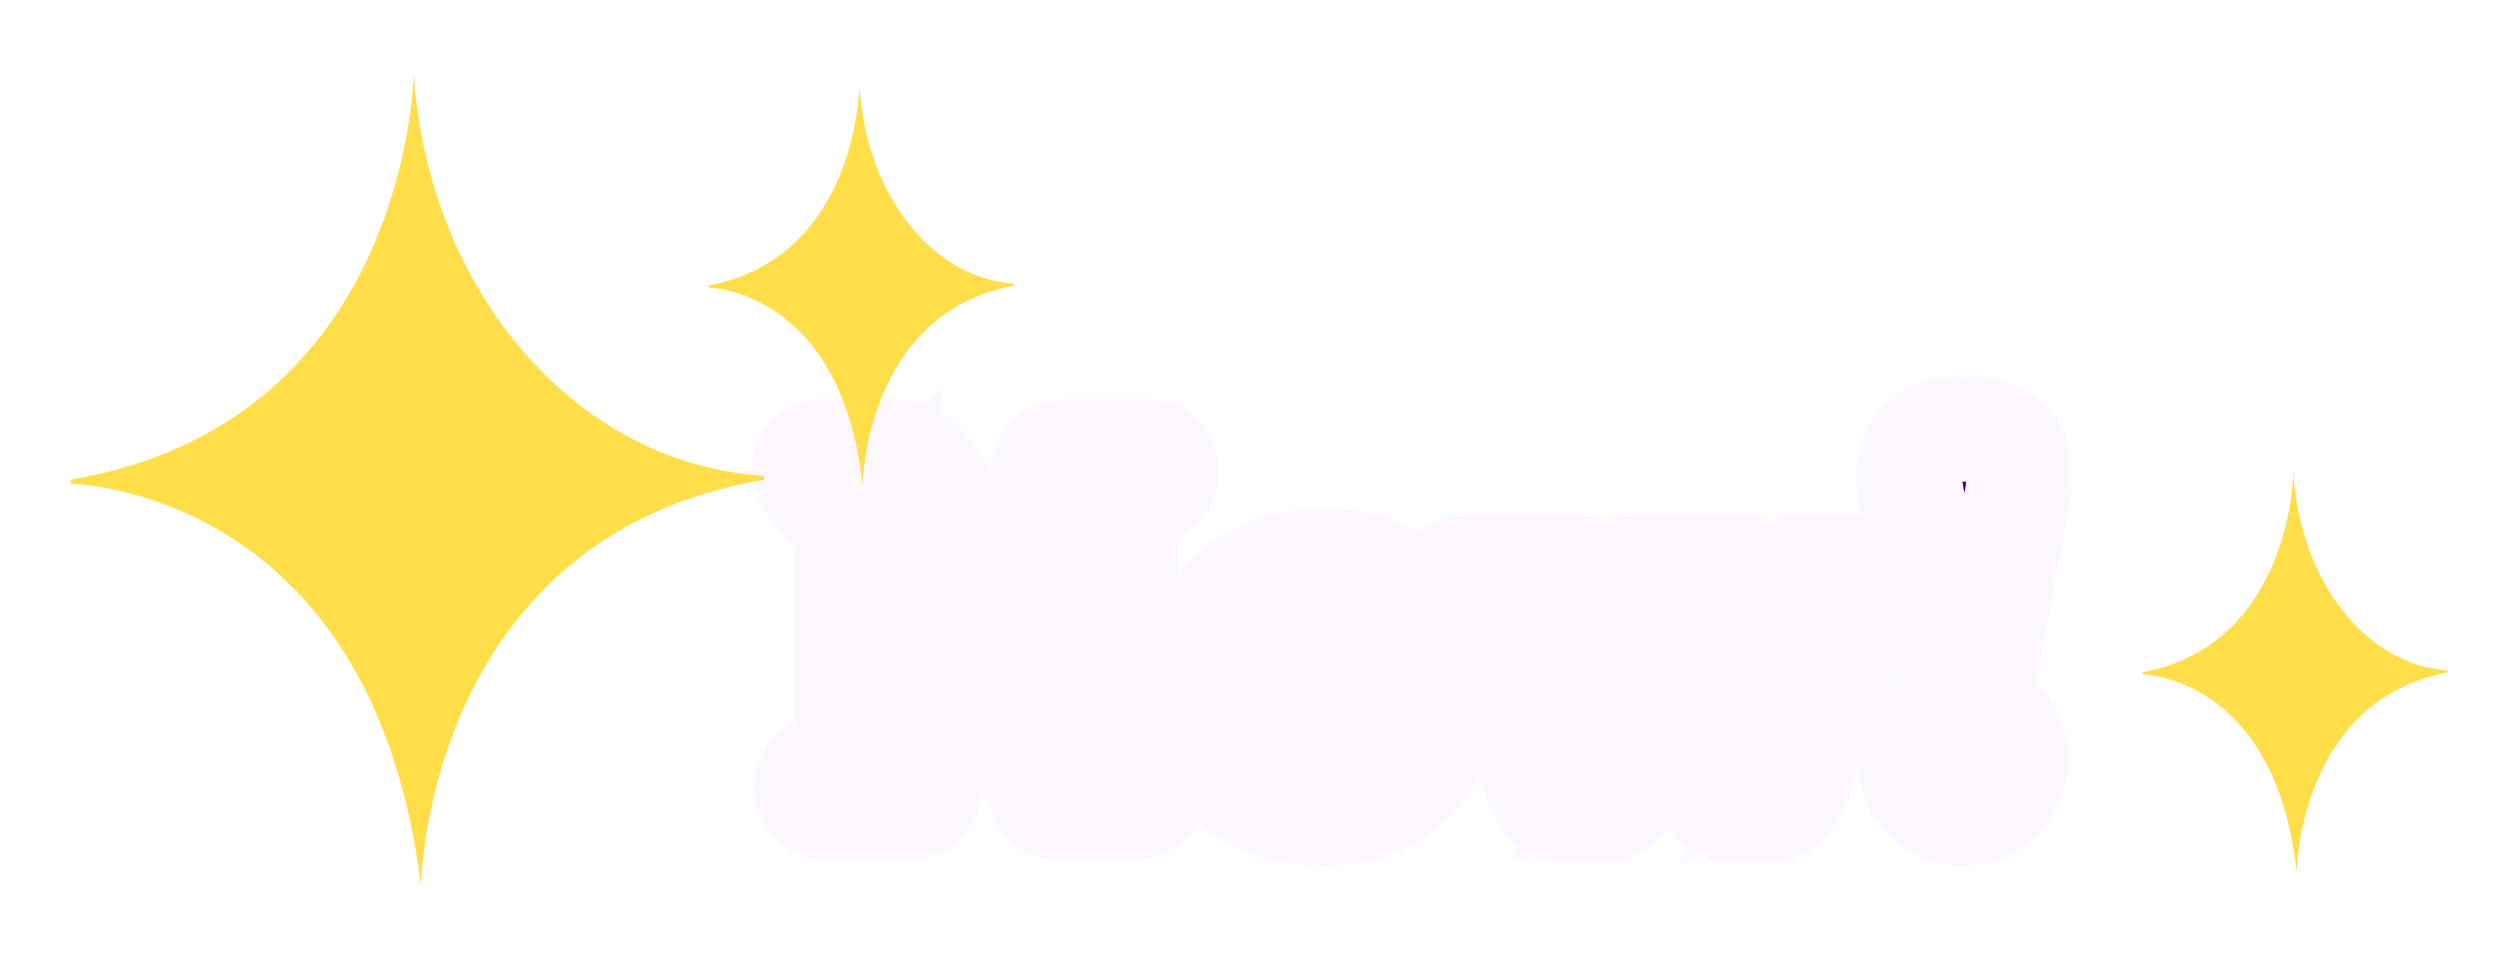
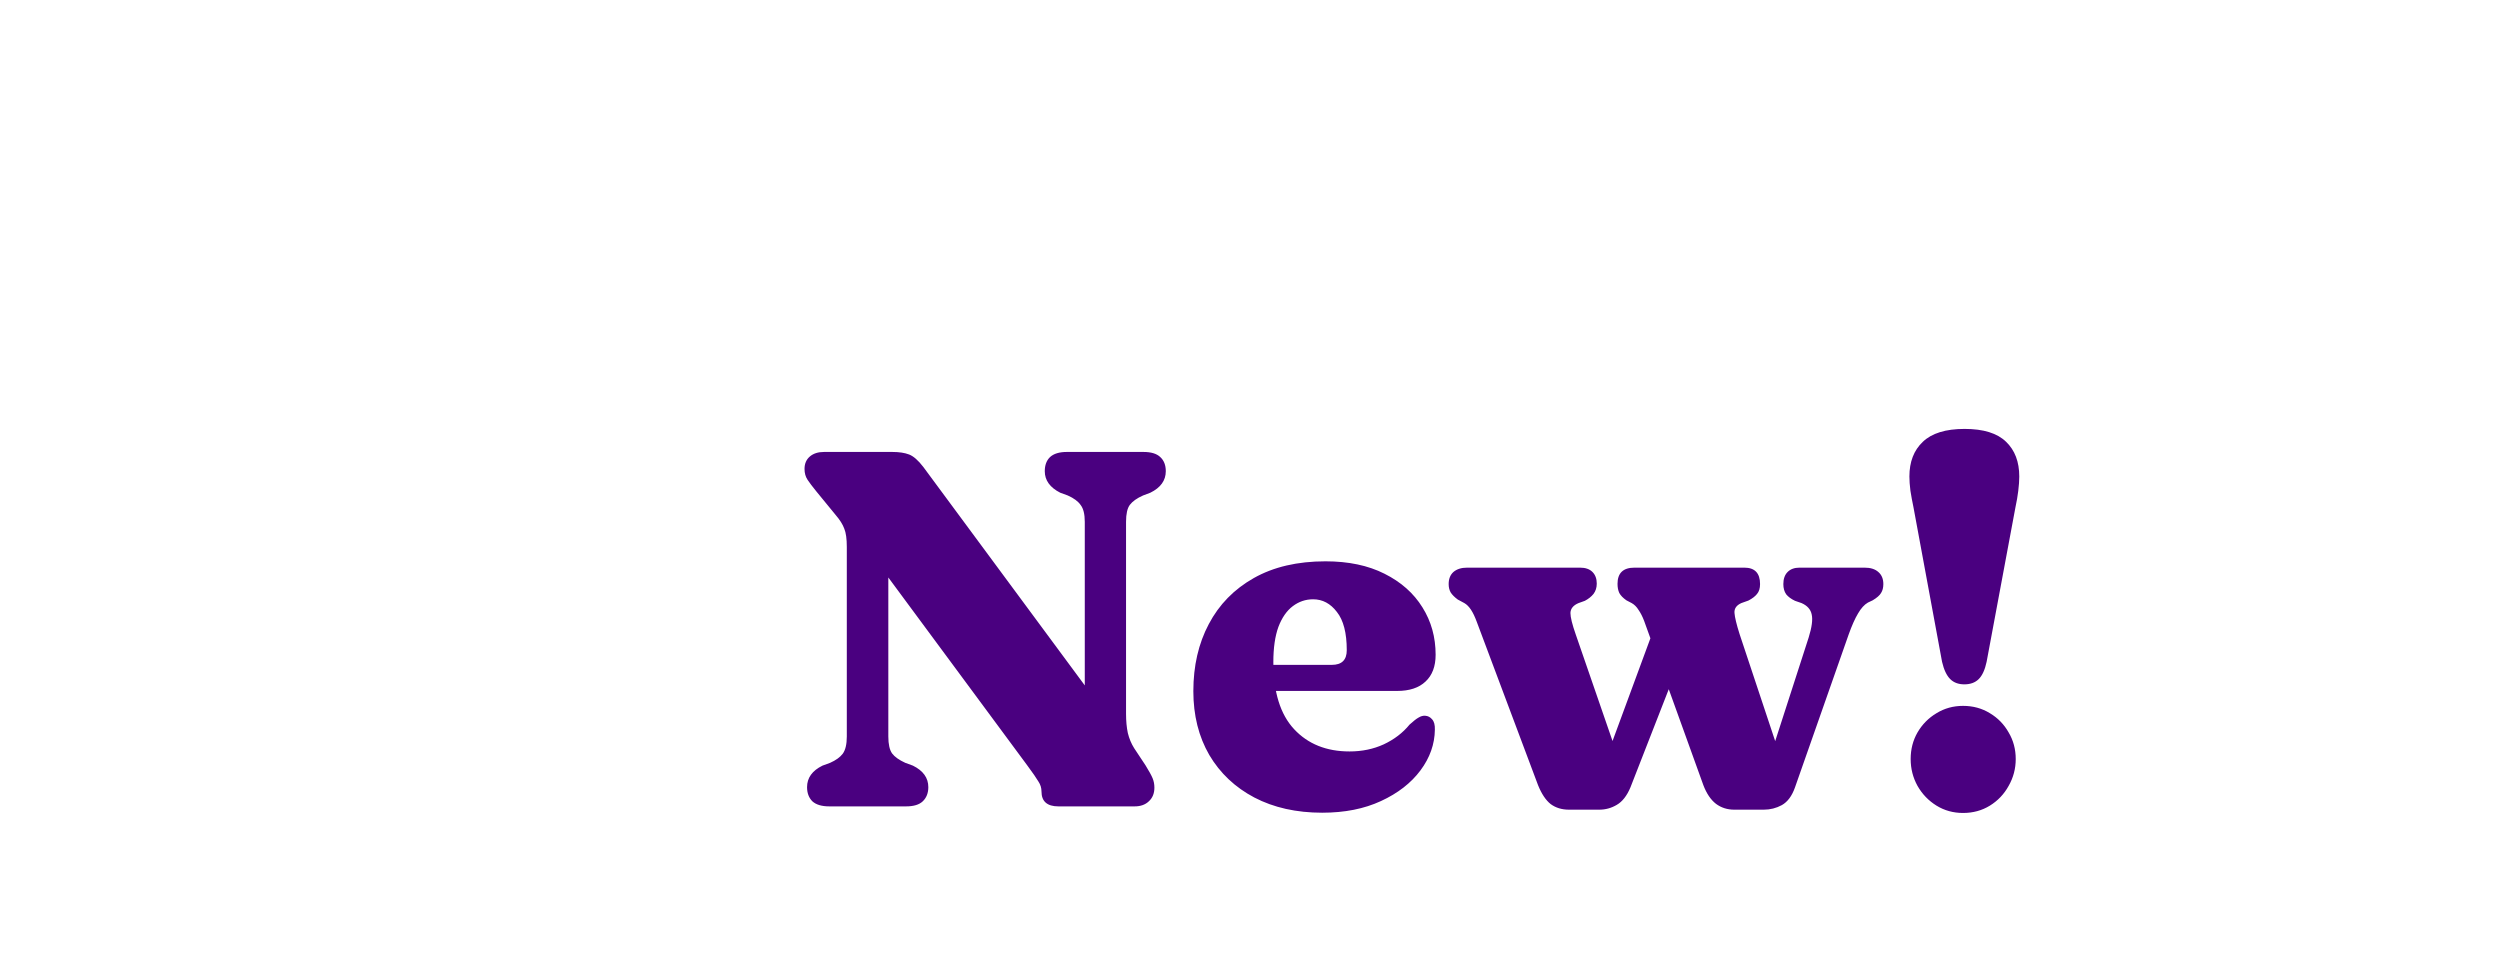
<svg xmlns="http://www.w3.org/2000/svg" width="237" height="91" viewBox="0 0 237 91" fill="none">
  <g filter="url(#filter0_d_9613_51921)">
-     <path fill-rule="evenodd" clip-rule="evenodd" d="M203.113 63.741C217.318 61.052 217.428 44.683 217.428 44.683V44.877C217.721 49.8 219.365 54.413 222.054 57.851C224.743 61.289 228.29 63.317 232.032 63.555V63.745C217.826 66.435 217.717 82.804 217.717 82.804V82.613C215.657 64.076 203.113 63.936 203.113 63.936V63.741Z" fill="#FFDE4A" />
-   </g>
+     </g>
  <g filter="url(#filter1_d_9613_51921)">
    <mask id="path-2-outside-1_9613_51921" maskUnits="userSpaceOnUse" x="70.685" y="37.445" width="126" height="47" fill="black">
-       <rect fill="white" x="70.685" y="37.445" width="126" height="47" />
      <path d="M88.005 76.621C88.005 77.181 87.829 77.629 87.477 77.965C87.141 78.285 86.613 78.445 85.893 78.445H78.621C77.901 78.445 77.365 78.285 77.013 77.965C76.677 77.629 76.509 77.181 76.509 76.621C76.509 75.741 76.997 75.061 77.973 74.581L78.693 74.317C79.237 74.077 79.637 73.789 79.893 73.453C80.149 73.101 80.277 72.557 80.277 71.821V53.845C80.277 53.077 80.197 52.501 80.037 52.117C79.893 51.717 79.621 51.285 79.221 50.821L77.373 48.565C77.021 48.133 76.749 47.773 76.557 47.485C76.365 47.197 76.269 46.853 76.269 46.453C76.269 45.957 76.437 45.565 76.773 45.277C77.109 44.989 77.557 44.845 78.117 44.845H84.597C85.237 44.845 85.765 44.925 86.181 45.085C86.597 45.245 87.045 45.637 87.525 46.261L103.917 68.437L102.837 72.445V51.469C102.837 50.749 102.709 50.221 102.453 49.885C102.213 49.533 101.805 49.229 101.229 48.973L100.509 48.709C99.533 48.213 99.045 47.533 99.045 46.669C99.045 46.093 99.213 45.645 99.549 45.325C99.901 45.005 100.429 44.845 101.133 44.845H108.405C109.125 44.845 109.653 45.005 109.989 45.325C110.341 45.645 110.517 46.093 110.517 46.669C110.517 47.549 110.029 48.229 109.053 48.709L108.357 48.973C107.781 49.229 107.365 49.525 107.109 49.861C106.869 50.181 106.749 50.717 106.749 51.469V69.661C106.749 70.349 106.805 70.957 106.917 71.485C107.045 72.013 107.245 72.493 107.517 72.925L108.597 74.557C108.933 75.101 109.157 75.509 109.269 75.781C109.381 76.053 109.437 76.349 109.437 76.669C109.437 77.213 109.261 77.645 108.909 77.965C108.573 78.285 108.125 78.445 107.565 78.445H100.341C99.269 78.445 98.733 77.973 98.733 77.029C98.733 76.693 98.637 76.381 98.445 76.093C98.269 75.789 97.909 75.269 97.365 74.533L81.909 53.629L84.213 51.229V71.821C84.213 72.557 84.333 73.093 84.573 73.429C84.813 73.749 85.229 74.045 85.821 74.317L86.541 74.581C87.517 75.061 88.005 75.741 88.005 76.621ZM136.097 64.069C136.097 65.173 135.777 66.021 135.137 66.613C134.513 67.205 133.617 67.501 132.449 67.501H118.601V65.029H126.257C127.201 65.029 127.673 64.565 127.673 63.637C127.673 62.005 127.361 60.797 126.737 60.013C126.129 59.213 125.377 58.813 124.481 58.813C123.777 58.813 123.137 59.029 122.561 59.461C121.985 59.893 121.529 60.549 121.193 61.429C120.873 62.309 120.713 63.421 120.713 64.765C120.713 67.597 121.369 69.717 122.681 71.125C123.993 72.533 125.745 73.237 127.937 73.237C129.121 73.237 130.201 73.013 131.177 72.565C132.169 72.101 132.985 71.477 133.625 70.693C133.993 70.357 134.281 70.133 134.489 70.021C134.697 69.893 134.905 69.837 135.113 69.853C135.369 69.869 135.585 69.981 135.761 70.189C135.953 70.397 136.041 70.725 136.025 71.173C136.009 72.549 135.553 73.837 134.657 75.037C133.761 76.237 132.513 77.205 130.913 77.941C129.329 78.677 127.473 79.045 125.345 79.045C122.897 79.045 120.753 78.565 118.913 77.605C117.089 76.645 115.665 75.301 114.641 73.573C113.633 71.829 113.129 69.813 113.129 67.525C113.129 65.125 113.617 63.005 114.593 61.165C115.569 59.309 116.993 57.853 118.865 56.797C120.737 55.741 123.001 55.213 125.657 55.213C127.833 55.213 129.697 55.605 131.249 56.389C132.817 57.173 134.017 58.237 134.849 59.581C135.681 60.909 136.097 62.405 136.097 64.069ZM151.613 78.757H148.733C148.061 78.757 147.485 78.581 147.005 78.229C146.541 77.861 146.141 77.261 145.805 76.429L139.997 60.949C139.821 60.469 139.637 60.085 139.445 59.797C139.253 59.509 139.045 59.301 138.821 59.173L138.197 58.837C137.893 58.613 137.669 58.389 137.525 58.165C137.397 57.941 137.333 57.677 137.333 57.373C137.333 56.877 137.485 56.493 137.789 56.221C138.109 55.949 138.541 55.813 139.085 55.813H149.789C150.301 55.813 150.693 55.949 150.965 56.221C151.237 56.493 151.373 56.861 151.373 57.325C151.373 57.709 151.269 58.037 151.061 58.309C150.853 58.565 150.581 58.781 150.245 58.957L149.645 59.173C149.149 59.381 148.893 59.693 148.877 60.109C148.877 60.509 149.045 61.189 149.381 62.149L153.773 74.869L151.637 75.589L157.157 60.613L160.037 62.629L154.565 76.645C154.229 77.445 153.797 77.997 153.269 78.301C152.757 78.605 152.205 78.757 151.613 78.757ZM167.213 78.757H164.405C163.749 78.757 163.173 78.573 162.677 78.205C162.181 77.821 161.781 77.229 161.477 76.429L155.861 60.853C155.701 60.437 155.525 60.093 155.333 59.821C155.157 59.533 154.941 59.317 154.685 59.173L154.181 58.909C153.861 58.685 153.637 58.453 153.509 58.213C153.397 57.973 153.341 57.685 153.341 57.349C153.341 56.325 153.877 55.813 154.949 55.813H165.365C166.357 55.813 166.853 56.333 166.853 57.373C166.853 57.773 166.757 58.085 166.565 58.309C166.389 58.533 166.117 58.741 165.749 58.933L165.077 59.173C164.613 59.381 164.397 59.693 164.429 60.109C164.461 60.525 164.621 61.189 164.909 62.101L169.157 74.869L167.213 75.589L171.461 62.437C171.765 61.461 171.861 60.733 171.749 60.253C171.653 59.773 171.333 59.413 170.789 59.173L170.165 58.957C169.797 58.781 169.517 58.573 169.325 58.333C169.149 58.077 169.061 57.757 169.061 57.373C169.061 56.877 169.197 56.493 169.469 56.221C169.741 55.949 170.117 55.813 170.597 55.813H176.765C177.325 55.813 177.757 55.949 178.061 56.221C178.381 56.493 178.541 56.877 178.541 57.373C178.541 57.709 178.469 57.989 178.325 58.213C178.197 58.437 177.933 58.669 177.533 58.909L177.077 59.125C176.741 59.317 176.429 59.661 176.141 60.157C175.853 60.637 175.557 61.301 175.253 62.149L170.165 76.645C169.877 77.461 169.461 78.021 168.917 78.325C168.389 78.613 167.821 78.757 167.213 78.757ZM186.243 42.661C188.035 42.661 189.347 43.069 190.179 43.885C191.011 44.685 191.427 45.781 191.427 47.173C191.427 47.557 191.395 48.013 191.331 48.541C191.267 49.053 191.179 49.565 191.067 50.077L188.331 64.741C188.171 65.493 187.923 66.037 187.587 66.373C187.251 66.709 186.795 66.877 186.219 66.877C185.659 66.877 185.211 66.709 184.875 66.373C184.539 66.037 184.283 65.493 184.107 64.741L181.395 50.077C181.283 49.549 181.187 49.029 181.107 48.517C181.043 48.005 181.011 47.557 181.011 47.173C181.011 45.781 181.435 44.685 182.283 43.885C183.131 43.069 184.451 42.661 186.243 42.661ZM186.099 79.069C185.171 79.069 184.331 78.837 183.579 78.373C182.827 77.909 182.227 77.285 181.779 76.501C181.347 75.717 181.131 74.869 181.131 73.957C181.131 73.029 181.347 72.189 181.779 71.437C182.227 70.669 182.827 70.061 183.579 69.613C184.331 69.149 185.171 68.917 186.099 68.917C187.043 68.917 187.891 69.149 188.643 69.613C189.395 70.061 189.987 70.669 190.419 71.437C190.867 72.189 191.091 73.029 191.091 73.957C191.091 74.869 190.867 75.717 190.419 76.501C189.987 77.285 189.395 77.909 188.643 78.373C187.891 78.837 187.043 79.069 186.099 79.069Z" />
    </mask>
    <path d="M88.005 76.621C88.005 77.181 87.829 77.629 87.477 77.965C87.141 78.285 86.613 78.445 85.893 78.445H78.621C77.901 78.445 77.365 78.285 77.013 77.965C76.677 77.629 76.509 77.181 76.509 76.621C76.509 75.741 76.997 75.061 77.973 74.581L78.693 74.317C79.237 74.077 79.637 73.789 79.893 73.453C80.149 73.101 80.277 72.557 80.277 71.821V53.845C80.277 53.077 80.197 52.501 80.037 52.117C79.893 51.717 79.621 51.285 79.221 50.821L77.373 48.565C77.021 48.133 76.749 47.773 76.557 47.485C76.365 47.197 76.269 46.853 76.269 46.453C76.269 45.957 76.437 45.565 76.773 45.277C77.109 44.989 77.557 44.845 78.117 44.845H84.597C85.237 44.845 85.765 44.925 86.181 45.085C86.597 45.245 87.045 45.637 87.525 46.261L103.917 68.437L102.837 72.445V51.469C102.837 50.749 102.709 50.221 102.453 49.885C102.213 49.533 101.805 49.229 101.229 48.973L100.509 48.709C99.533 48.213 99.045 47.533 99.045 46.669C99.045 46.093 99.213 45.645 99.549 45.325C99.901 45.005 100.429 44.845 101.133 44.845H108.405C109.125 44.845 109.653 45.005 109.989 45.325C110.341 45.645 110.517 46.093 110.517 46.669C110.517 47.549 110.029 48.229 109.053 48.709L108.357 48.973C107.781 49.229 107.365 49.525 107.109 49.861C106.869 50.181 106.749 50.717 106.749 51.469V69.661C106.749 70.349 106.805 70.957 106.917 71.485C107.045 72.013 107.245 72.493 107.517 72.925L108.597 74.557C108.933 75.101 109.157 75.509 109.269 75.781C109.381 76.053 109.437 76.349 109.437 76.669C109.437 77.213 109.261 77.645 108.909 77.965C108.573 78.285 108.125 78.445 107.565 78.445H100.341C99.269 78.445 98.733 77.973 98.733 77.029C98.733 76.693 98.637 76.381 98.445 76.093C98.269 75.789 97.909 75.269 97.365 74.533L81.909 53.629L84.213 51.229V71.821C84.213 72.557 84.333 73.093 84.573 73.429C84.813 73.749 85.229 74.045 85.821 74.317L86.541 74.581C87.517 75.061 88.005 75.741 88.005 76.621ZM136.097 64.069C136.097 65.173 135.777 66.021 135.137 66.613C134.513 67.205 133.617 67.501 132.449 67.501H118.601V65.029H126.257C127.201 65.029 127.673 64.565 127.673 63.637C127.673 62.005 127.361 60.797 126.737 60.013C126.129 59.213 125.377 58.813 124.481 58.813C123.777 58.813 123.137 59.029 122.561 59.461C121.985 59.893 121.529 60.549 121.193 61.429C120.873 62.309 120.713 63.421 120.713 64.765C120.713 67.597 121.369 69.717 122.681 71.125C123.993 72.533 125.745 73.237 127.937 73.237C129.121 73.237 130.201 73.013 131.177 72.565C132.169 72.101 132.985 71.477 133.625 70.693C133.993 70.357 134.281 70.133 134.489 70.021C134.697 69.893 134.905 69.837 135.113 69.853C135.369 69.869 135.585 69.981 135.761 70.189C135.953 70.397 136.041 70.725 136.025 71.173C136.009 72.549 135.553 73.837 134.657 75.037C133.761 76.237 132.513 77.205 130.913 77.941C129.329 78.677 127.473 79.045 125.345 79.045C122.897 79.045 120.753 78.565 118.913 77.605C117.089 76.645 115.665 75.301 114.641 73.573C113.633 71.829 113.129 69.813 113.129 67.525C113.129 65.125 113.617 63.005 114.593 61.165C115.569 59.309 116.993 57.853 118.865 56.797C120.737 55.741 123.001 55.213 125.657 55.213C127.833 55.213 129.697 55.605 131.249 56.389C132.817 57.173 134.017 58.237 134.849 59.581C135.681 60.909 136.097 62.405 136.097 64.069ZM151.613 78.757H148.733C148.061 78.757 147.485 78.581 147.005 78.229C146.541 77.861 146.141 77.261 145.805 76.429L139.997 60.949C139.821 60.469 139.637 60.085 139.445 59.797C139.253 59.509 139.045 59.301 138.821 59.173L138.197 58.837C137.893 58.613 137.669 58.389 137.525 58.165C137.397 57.941 137.333 57.677 137.333 57.373C137.333 56.877 137.485 56.493 137.789 56.221C138.109 55.949 138.541 55.813 139.085 55.813H149.789C150.301 55.813 150.693 55.949 150.965 56.221C151.237 56.493 151.373 56.861 151.373 57.325C151.373 57.709 151.269 58.037 151.061 58.309C150.853 58.565 150.581 58.781 150.245 58.957L149.645 59.173C149.149 59.381 148.893 59.693 148.877 60.109C148.877 60.509 149.045 61.189 149.381 62.149L153.773 74.869L151.637 75.589L157.157 60.613L160.037 62.629L154.565 76.645C154.229 77.445 153.797 77.997 153.269 78.301C152.757 78.605 152.205 78.757 151.613 78.757ZM167.213 78.757H164.405C163.749 78.757 163.173 78.573 162.677 78.205C162.181 77.821 161.781 77.229 161.477 76.429L155.861 60.853C155.701 60.437 155.525 60.093 155.333 59.821C155.157 59.533 154.941 59.317 154.685 59.173L154.181 58.909C153.861 58.685 153.637 58.453 153.509 58.213C153.397 57.973 153.341 57.685 153.341 57.349C153.341 56.325 153.877 55.813 154.949 55.813H165.365C166.357 55.813 166.853 56.333 166.853 57.373C166.853 57.773 166.757 58.085 166.565 58.309C166.389 58.533 166.117 58.741 165.749 58.933L165.077 59.173C164.613 59.381 164.397 59.693 164.429 60.109C164.461 60.525 164.621 61.189 164.909 62.101L169.157 74.869L167.213 75.589L171.461 62.437C171.765 61.461 171.861 60.733 171.749 60.253C171.653 59.773 171.333 59.413 170.789 59.173L170.165 58.957C169.797 58.781 169.517 58.573 169.325 58.333C169.149 58.077 169.061 57.757 169.061 57.373C169.061 56.877 169.197 56.493 169.469 56.221C169.741 55.949 170.117 55.813 170.597 55.813H176.765C177.325 55.813 177.757 55.949 178.061 56.221C178.381 56.493 178.541 56.877 178.541 57.373C178.541 57.709 178.469 57.989 178.325 58.213C178.197 58.437 177.933 58.669 177.533 58.909L177.077 59.125C176.741 59.317 176.429 59.661 176.141 60.157C175.853 60.637 175.557 61.301 175.253 62.149L170.165 76.645C169.877 77.461 169.461 78.021 168.917 78.325C168.389 78.613 167.821 78.757 167.213 78.757ZM186.243 42.661C188.035 42.661 189.347 43.069 190.179 43.885C191.011 44.685 191.427 45.781 191.427 47.173C191.427 47.557 191.395 48.013 191.331 48.541C191.267 49.053 191.179 49.565 191.067 50.077L188.331 64.741C188.171 65.493 187.923 66.037 187.587 66.373C187.251 66.709 186.795 66.877 186.219 66.877C185.659 66.877 185.211 66.709 184.875 66.373C184.539 66.037 184.283 65.493 184.107 64.741L181.395 50.077C181.283 49.549 181.187 49.029 181.107 48.517C181.043 48.005 181.011 47.557 181.011 47.173C181.011 45.781 181.435 44.685 182.283 43.885C183.131 43.069 184.451 42.661 186.243 42.661ZM186.099 79.069C185.171 79.069 184.331 78.837 183.579 78.373C182.827 77.909 182.227 77.285 181.779 76.501C181.347 75.717 181.131 74.869 181.131 73.957C181.131 73.029 181.347 72.189 181.779 71.437C182.227 70.669 182.827 70.061 183.579 69.613C184.331 69.149 185.171 68.917 186.099 68.917C187.043 68.917 187.891 69.149 188.643 69.613C189.395 70.061 189.987 70.669 190.419 71.437C190.867 72.189 191.091 73.029 191.091 73.957C191.091 74.869 190.867 75.717 190.419 76.501C189.987 77.285 189.395 77.909 188.643 78.373C187.891 78.837 187.043 79.069 186.099 79.069Z" fill="#4A0080" />
-     <path d="M87.477 77.965L90.925 81.586L90.929 81.582L87.477 77.965ZM77.013 77.965L73.477 81.501L73.561 81.585L73.65 81.665L77.013 77.965ZM77.973 74.581L76.251 69.887L76.003 69.978L75.766 70.095L77.973 74.581ZM78.693 74.317L80.414 79.012L80.564 78.957L80.711 78.892L78.693 74.317ZM79.893 73.453L83.87 76.484L83.904 76.439L83.936 76.394L79.893 73.453ZM80.037 52.117L75.332 53.811L75.374 53.927L75.421 54.04L80.037 52.117ZM79.221 50.821L75.353 53.99L75.393 54.038L75.434 54.086L79.221 50.821ZM77.373 48.565L73.497 51.724L73.505 51.734L77.373 48.565ZM76.773 45.277L80.027 49.074H80.027L76.773 45.277ZM86.181 45.085L87.976 40.419L87.976 40.419L86.181 45.085ZM87.525 46.261L91.546 43.289L91.517 43.251L91.488 43.213L87.525 46.261ZM103.917 68.437L108.745 69.738L109.373 67.407L107.938 65.465L103.917 68.437ZM102.837 72.445H97.837L107.665 73.746L102.837 72.445ZM102.453 49.885L98.322 52.702L98.396 52.811L98.476 52.916L102.453 49.885ZM101.229 48.973L103.26 44.404L103.107 44.336L102.95 44.279L101.229 48.973ZM100.509 48.709L98.244 53.167L98.508 53.301L98.787 53.404L100.509 48.709ZM99.549 45.325L96.186 41.626L96.142 41.665L96.1 41.705L99.549 45.325ZM109.989 45.325L106.541 48.946L106.583 48.986L106.625 49.025L109.989 45.325ZM109.053 48.709L110.826 53.384L111.047 53.3L111.259 53.196L109.053 48.709ZM108.357 48.973L106.584 44.298L106.453 44.348L106.326 44.404L108.357 48.973ZM107.109 49.861L103.132 46.831L103.12 46.846L103.109 46.861L107.109 49.861ZM106.917 71.485L102.026 72.523L102.041 72.593L102.058 72.663L106.917 71.485ZM107.517 72.925L103.286 75.589L103.316 75.637L103.347 75.685L107.517 72.925ZM108.597 74.557L112.851 71.93L112.81 71.863L112.766 71.798L108.597 74.557ZM109.269 75.781L113.892 73.878L113.892 73.877L109.269 75.781ZM108.909 77.965L105.545 74.266L105.503 74.305L105.461 74.345L108.909 77.965ZM98.445 76.093L94.118 78.599L94.197 78.735L94.285 78.867L98.445 76.093ZM97.365 74.533L101.386 71.561L101.385 71.561L97.365 74.533ZM81.909 53.629L78.302 50.167L75.38 53.21L77.888 56.602L81.909 53.629ZM84.213 51.229H89.213V38.801L80.606 47.767L84.213 51.229ZM84.573 73.429L80.504 76.335L80.538 76.383L80.573 76.429L84.573 73.429ZM85.821 74.317L83.733 78.861L83.913 78.944L84.1 79.012L85.821 74.317ZM86.541 74.581L88.747 70.095L88.51 69.978L88.262 69.887L86.541 74.581ZM88.005 76.621H83.005C83.005 76.376 83.044 75.994 83.219 75.549C83.4 75.089 83.681 74.677 84.024 74.349L87.477 77.965L90.929 81.582C92.421 80.158 93.005 78.323 93.005 76.621H88.005ZM87.477 77.965L84.028 74.345C84.524 73.873 85.035 73.644 85.379 73.54C85.547 73.489 85.679 73.466 85.761 73.456C85.843 73.445 85.89 73.445 85.893 73.445V78.445V83.445C87.211 83.445 89.26 83.172 90.925 81.586L87.477 77.965ZM85.893 78.445V73.445H78.621V78.445V83.445H85.893V78.445ZM78.621 78.445V73.445C78.624 73.445 78.668 73.445 78.747 73.455C78.826 73.465 78.951 73.487 79.109 73.534C79.434 73.631 79.908 73.84 80.376 74.266L77.013 77.965L73.65 81.665C75.296 83.162 77.277 83.445 78.621 83.445V78.445ZM77.013 77.965L80.548 74.43C80.889 74.77 81.152 75.182 81.317 75.622C81.475 76.046 81.509 76.402 81.509 76.621H76.509H71.509C71.509 78.253 72.038 80.061 73.477 81.501L77.013 77.965ZM76.509 76.621H81.509C81.509 77.17 81.335 77.811 80.937 78.367C80.579 78.865 80.216 79.05 80.179 79.068L77.973 74.581L75.766 70.095C74.754 70.592 73.659 71.357 72.813 72.536C71.926 73.771 71.509 75.192 71.509 76.621H76.509ZM77.973 74.581L79.694 79.276L80.414 79.012L78.693 74.317L76.972 69.623L76.251 69.887L77.973 74.581ZM78.693 74.317L80.711 78.892C81.73 78.442 82.936 77.71 83.87 76.484L79.893 73.453L75.916 70.423C76.338 69.869 76.743 69.712 76.675 69.743L78.693 74.317ZM79.893 73.453L83.936 76.394C85.113 74.776 85.277 72.956 85.277 71.821H80.277H75.277C75.277 71.918 75.267 71.836 75.314 71.636C75.361 71.437 75.492 71.004 75.849 70.513L79.893 73.453ZM80.277 71.821H85.277V53.845H80.277H75.277V71.821H80.277ZM80.277 53.845H85.277C85.277 52.881 85.198 51.505 84.652 50.194L80.037 52.117L75.421 54.04C75.349 53.867 75.311 53.732 75.291 53.654C75.271 53.574 75.265 53.528 75.264 53.525C75.264 53.521 75.267 53.545 75.271 53.602C75.274 53.659 75.277 53.739 75.277 53.845H80.277ZM80.037 52.117L84.741 50.424C84.32 49.255 83.646 48.297 83.008 47.557L79.221 50.821L75.434 54.086C75.502 54.165 75.514 54.189 75.494 54.157C75.474 54.127 75.404 54.01 75.332 53.811L80.037 52.117ZM79.221 50.821L83.089 47.653L81.241 45.397L77.373 48.565L73.505 51.734L75.353 53.99L79.221 50.821ZM77.373 48.565L81.249 45.407C80.945 45.034 80.784 44.812 80.717 44.712L76.557 47.485L72.397 50.259C72.714 50.734 73.097 51.233 73.497 51.724L77.373 48.565ZM76.557 47.485L80.717 44.712C81.154 45.367 81.269 46.024 81.269 46.453H76.269H71.269C71.269 47.683 71.576 49.027 72.397 50.259L76.557 47.485ZM76.269 46.453H81.269C81.269 46.773 81.213 47.237 80.99 47.757C80.761 48.291 80.417 48.739 80.027 49.074L76.773 45.277L73.519 41.481C71.933 42.84 71.269 44.695 71.269 46.453H76.269ZM76.773 45.277L80.027 49.074C79.237 49.751 78.425 49.845 78.117 49.845V44.845V39.845C76.689 39.845 74.981 40.228 73.519 41.481L76.773 45.277ZM78.117 44.845V49.845H84.597V44.845V39.845H78.117V44.845ZM84.597 44.845V49.845C84.714 49.845 84.751 49.853 84.724 49.849C84.698 49.845 84.574 49.824 84.386 49.752L86.181 45.085L87.976 40.419C86.796 39.965 85.605 39.845 84.597 39.845V44.845ZM86.181 45.085L84.386 49.752C83.896 49.563 83.615 49.331 83.536 49.262C83.45 49.187 83.462 49.18 83.562 49.31L87.525 46.261L91.488 43.213C90.821 42.345 89.682 41.075 87.976 40.419L86.181 45.085ZM87.525 46.261L83.504 49.233L99.896 71.409L103.917 68.437L107.938 65.465L91.546 43.289L87.525 46.261ZM103.917 68.437L99.089 67.136L98.009 71.144L102.837 72.445L107.665 73.746L108.745 69.738L103.917 68.437ZM102.837 72.445H107.837V51.469H102.837H97.837V72.445H102.837ZM102.837 51.469H107.837C107.837 50.351 107.674 48.488 106.43 46.855L102.453 49.885L98.476 52.916C98.083 52.401 97.936 51.935 97.882 51.711C97.828 51.488 97.837 51.386 97.837 51.469H102.837ZM102.453 49.885L106.584 47.069C105.627 45.664 104.304 44.868 103.26 44.404L101.229 48.973L99.198 53.542C99.224 53.554 99.133 53.517 98.979 53.403C98.823 53.286 98.568 53.063 98.322 52.702L102.453 49.885ZM101.229 48.973L102.95 44.279L102.23 44.015L100.509 48.709L98.787 53.404L99.507 53.668L101.229 48.973ZM100.509 48.709L102.774 44.252C102.788 44.259 103.129 44.432 103.473 44.912C103.86 45.451 104.045 46.092 104.045 46.669H99.045H94.045C94.045 49.946 96.122 52.089 98.244 53.167L100.509 48.709ZM99.045 46.669H104.045C104.045 46.862 104.017 47.218 103.852 47.657C103.68 48.117 103.393 48.569 102.997 48.946L99.549 45.325L96.1 41.705C94.544 43.187 94.045 45.077 94.045 46.669H99.045ZM99.549 45.325L102.912 49.025C102.458 49.438 101.992 49.649 101.659 49.75C101.344 49.846 101.144 49.845 101.133 49.845V44.845V39.845C99.77 39.845 97.814 40.145 96.186 41.626L99.549 45.325ZM101.133 44.845V49.845H108.405V44.845V39.845H101.133V44.845ZM108.405 44.845V49.845C108.402 49.845 108.355 49.845 108.273 49.835C108.191 49.824 108.059 49.801 107.891 49.75C107.547 49.646 107.036 49.418 106.541 48.946L109.989 45.325L113.437 41.705C111.772 40.118 109.723 39.845 108.405 39.845V44.845ZM109.989 45.325L106.625 49.025C106.226 48.662 105.92 48.211 105.731 47.73C105.55 47.269 105.517 46.887 105.517 46.669H110.517H115.517C115.517 45.007 114.963 43.09 113.352 41.626L109.989 45.325ZM110.517 46.669H105.517C105.517 46.12 105.69 45.479 106.089 44.924C106.447 44.425 106.81 44.24 106.846 44.223L109.053 48.709L111.259 53.196C112.271 52.698 113.367 51.933 114.213 50.755C115.099 49.52 115.517 48.098 115.517 46.669H110.517ZM109.053 48.709L107.28 44.034L106.584 44.298L108.357 48.973L110.13 53.648L110.826 53.384L109.053 48.709ZM108.357 48.973L106.326 44.404C105.331 44.846 104.087 45.578 103.132 46.831L107.109 49.861L111.086 52.892C110.853 53.197 110.631 53.376 110.512 53.461C110.393 53.546 110.337 53.565 110.388 53.542L108.357 48.973ZM107.109 49.861L103.109 46.861C101.858 48.53 101.749 50.456 101.749 51.469H106.749H111.749C111.749 51.336 111.762 51.401 111.718 51.596C111.678 51.776 111.541 52.285 111.109 52.861L107.109 49.861ZM106.749 51.469H101.749V69.661H106.749H111.749V51.469H106.749ZM106.749 69.661H101.749C101.749 70.608 101.825 71.576 102.026 72.523L106.917 71.485L111.808 70.448C111.785 70.339 111.749 70.091 111.749 69.661H106.749ZM106.917 71.485L102.058 72.663C102.305 73.683 102.707 74.671 103.286 75.589L107.517 72.925L111.748 70.261C111.763 70.285 111.773 70.306 111.778 70.318C111.783 70.33 111.781 70.328 111.776 70.307L106.917 71.485ZM107.517 72.925L103.347 75.685L104.427 77.317L108.597 74.557L112.766 71.798L111.686 70.166L107.517 72.925ZM108.597 74.557L104.343 77.185C104.481 77.409 104.575 77.57 104.634 77.678C104.663 77.73 104.677 77.759 104.681 77.767C104.686 77.777 104.671 77.747 104.645 77.685L109.269 75.781L113.892 73.877C113.614 73.203 113.204 72.501 112.851 71.93L108.597 74.557ZM109.269 75.781L104.645 77.685C104.488 77.302 104.437 76.945 104.437 76.669H109.437H114.437C114.437 75.754 114.274 74.805 113.892 73.878L109.269 75.781ZM109.437 76.669H104.437C104.437 76.4 104.481 75.989 104.674 75.515C104.874 75.025 105.18 74.598 105.545 74.266L108.909 77.965L112.272 81.665C113.821 80.257 114.437 78.399 114.437 76.669H109.437ZM108.909 77.965L105.461 74.345C105.812 74.01 106.222 73.766 106.639 73.617C107.041 73.473 107.371 73.445 107.565 73.445V78.445V83.445C109.127 83.445 110.906 82.968 112.357 81.586L108.909 77.965ZM107.565 78.445V73.445H100.341V78.445V83.445H107.565V78.445ZM100.341 78.445V73.445C100.43 73.445 101.431 73.451 102.439 74.339C103.569 75.333 103.733 76.554 103.733 77.029H98.733H93.733C93.733 78.449 94.165 80.377 95.83 81.844C97.374 83.203 99.179 83.445 100.341 83.445V78.445ZM98.733 77.029H103.733C103.733 75.675 103.327 74.403 102.605 73.32L98.445 76.093L94.285 78.867C93.947 78.36 93.733 77.712 93.733 77.029H98.733ZM98.445 76.093L102.772 73.588C102.438 73.011 101.92 72.284 101.386 71.561L97.365 74.533L93.344 77.505C93.597 77.848 93.791 78.118 93.932 78.321C94.085 78.543 94.13 78.62 94.118 78.599L98.445 76.093ZM97.365 74.533L101.385 71.561L85.929 50.657L81.909 53.629L77.888 56.602L93.344 77.506L97.365 74.533ZM81.909 53.629L85.516 57.092L87.82 54.692L84.213 51.229L80.606 47.767L78.302 50.167L81.909 53.629ZM84.213 51.229H79.213V71.821H84.213H89.213V51.229H84.213ZM84.213 71.821H79.213C79.213 72.883 79.344 74.712 80.504 76.335L84.573 73.429L88.641 70.523C89.016 71.047 89.142 71.502 89.182 71.683C89.224 71.871 89.213 71.937 89.213 71.821H84.213ZM84.573 73.429L80.573 76.429C81.532 77.708 82.809 78.436 83.733 78.861L85.821 74.317L87.908 69.774C87.823 69.735 87.858 69.742 87.964 69.817C88.066 69.89 88.311 70.081 88.573 70.429L84.573 73.429ZM85.821 74.317L84.1 79.012L84.82 79.276L86.541 74.581L88.262 69.887L87.542 69.623L85.821 74.317ZM86.541 74.581L84.334 79.068C84.298 79.05 83.935 78.865 83.577 78.367C83.178 77.811 83.005 77.17 83.005 76.621H88.005H93.005C93.005 75.192 92.587 73.771 91.701 72.536C90.855 71.357 89.76 70.592 88.747 70.095L86.541 74.581ZM135.137 66.613L131.741 62.943L131.718 62.964L131.695 62.986L135.137 66.613ZM118.601 67.501H113.601V72.501H118.601V67.501ZM118.601 65.029V60.029H113.601V65.029H118.601ZM126.737 60.013L122.756 63.039L122.79 63.083L122.825 63.127L126.737 60.013ZM122.561 59.461L125.561 63.461V63.461L122.561 59.461ZM121.193 61.429L116.522 59.646L116.507 59.683L116.494 59.721L121.193 61.429ZM131.177 72.565L133.263 77.109L133.279 77.102L133.295 77.094L131.177 72.565ZM133.625 70.693L130.253 67.001L129.983 67.248L129.751 67.531L133.625 70.693ZM134.489 70.021L136.859 74.424L136.986 74.355L137.109 74.28L134.489 70.021ZM135.113 69.853L134.729 74.839L134.765 74.841L134.801 74.844L135.113 69.853ZM135.761 70.189L131.944 73.419L132.013 73.501L132.087 73.581L135.761 70.189ZM136.025 71.173L131.028 70.995L131.026 71.055L131.025 71.115L136.025 71.173ZM130.913 77.941L128.823 73.399L128.814 73.403L128.806 73.407L130.913 77.941ZM118.913 77.605L116.584 82.03L116.592 82.034L116.6 82.038L118.913 77.605ZM114.641 73.573L110.312 76.075L110.325 76.099L110.339 76.122L114.641 73.573ZM114.593 61.165L119.01 63.508L119.014 63.5L119.018 63.492L114.593 61.165ZM118.865 56.797L116.408 52.442L118.865 56.797ZM131.249 56.389L128.994 60.852L129.003 60.857L129.013 60.861L131.249 56.389ZM134.849 59.581L130.597 62.213L130.604 62.224L130.612 62.236L134.849 59.581ZM136.097 64.069H131.097C131.097 64.146 131.085 64.016 131.179 63.768C131.281 63.496 131.469 63.195 131.741 62.943L135.137 66.613L138.532 70.284C140.453 68.507 141.097 66.172 141.097 64.069H136.097ZM135.137 66.613L131.695 62.986C131.968 62.728 132.246 62.592 132.428 62.532C132.59 62.478 132.621 62.501 132.449 62.501V67.501V72.501C134.431 72.501 136.734 71.99 138.578 70.241L135.137 66.613ZM132.449 67.501V62.501H118.601V67.501V72.501H132.449V67.501ZM118.601 67.501H123.601V65.029H118.601H113.601V67.501H118.601ZM118.601 65.029V70.029H126.257V65.029V60.029H118.601V65.029ZM126.257 65.029V70.029C127.478 70.029 129.317 69.728 130.824 68.247C132.347 66.75 132.673 64.894 132.673 63.637H127.673H122.673C122.673 63.309 122.763 62.149 123.814 61.116C124.849 60.098 125.979 60.029 126.257 60.029V65.029ZM127.673 63.637H132.673C132.673 61.532 132.3 58.974 130.649 56.9L126.737 60.013L122.825 63.127C122.606 62.853 122.575 62.671 122.598 62.758C122.621 62.85 122.673 63.122 122.673 63.637H127.673ZM126.737 60.013L130.718 56.988C129.295 55.117 127.144 53.813 124.481 53.813V58.813V63.813C124.154 63.813 123.753 63.732 123.369 63.528C123.002 63.333 122.812 63.112 122.756 63.039L126.737 60.013ZM124.481 58.813V53.813C122.669 53.813 120.981 54.396 119.561 55.461L122.561 59.461L125.561 63.461C125.452 63.543 125.287 63.64 125.072 63.713C124.855 63.786 124.649 63.813 124.481 63.813V58.813ZM122.561 59.461L119.561 55.461C118.03 56.609 117.092 58.151 116.522 59.646L121.193 61.429L125.864 63.213C125.965 62.948 125.94 63.177 125.561 63.461L122.561 59.461ZM121.193 61.429L116.494 59.721C115.908 61.331 115.713 63.071 115.713 64.765H120.713H125.713C125.713 63.772 125.837 63.288 125.892 63.138L121.193 61.429ZM120.713 64.765H115.713C115.713 68.275 116.517 71.845 119.023 74.534L122.681 71.125L126.339 67.717C126.22 67.589 125.713 66.92 125.713 64.765H120.713ZM122.681 71.125L119.023 74.534C121.416 77.102 124.569 78.237 127.937 78.237V73.237V68.237C126.92 68.237 126.569 67.964 126.339 67.717L122.681 71.125ZM127.937 73.237V78.237C129.766 78.237 131.568 77.887 133.263 77.109L131.177 72.565L129.091 68.021C128.834 68.139 128.475 68.237 127.937 68.237V73.237ZM131.177 72.565L133.295 77.094C134.91 76.339 136.345 75.268 137.498 73.855L133.625 70.693L129.751 67.531C129.624 67.687 129.427 67.864 129.058 68.036L131.177 72.565ZM133.625 70.693L136.996 74.386C137.053 74.334 137.098 74.294 137.132 74.265C137.166 74.236 137.184 74.222 137.186 74.22C137.19 74.217 137.167 74.235 137.122 74.266C137.098 74.282 137.065 74.304 137.023 74.329C136.982 74.355 136.926 74.387 136.859 74.424L134.489 70.021L132.118 65.619C131.335 66.041 130.667 66.623 130.253 67.001L133.625 70.693ZM134.489 70.021L137.109 74.28C136.576 74.608 135.746 74.917 134.729 74.839L135.113 69.853L135.496 64.868C134.064 64.758 132.817 65.179 131.868 65.763L134.489 70.021ZM135.113 69.853L134.801 74.844C134.273 74.811 133.708 74.67 133.165 74.388C132.628 74.11 132.227 73.754 131.944 73.419L135.761 70.189L139.578 66.96C138.583 65.784 137.132 64.97 135.425 64.863L135.113 69.853ZM135.761 70.189L132.087 73.581C130.982 72.384 131.023 71.122 131.028 70.995L136.025 71.173L141.022 71.352C141.058 70.328 140.923 68.41 139.435 66.798L135.761 70.189ZM136.025 71.173L131.025 71.115C131.022 71.338 130.972 71.615 130.65 72.046L134.657 75.037L138.663 78.029C140.133 76.06 140.995 73.76 141.024 71.231L136.025 71.173ZM134.657 75.037L130.65 72.046C130.335 72.468 129.799 72.95 128.823 73.399L130.913 77.941L133.002 82.484C135.227 81.46 137.186 80.007 138.663 78.029L134.657 75.037ZM130.913 77.941L128.806 73.407C128.01 73.777 126.901 74.045 125.345 74.045V79.045V84.045C128.045 84.045 130.648 83.578 133.02 82.476L130.913 77.941ZM125.345 79.045V74.045C123.558 74.045 122.234 73.698 121.226 73.172L118.913 77.605L116.6 82.038C119.272 83.432 122.236 84.045 125.345 84.045V79.045ZM118.913 77.605L121.241 73.181C120.213 72.64 119.482 71.935 118.942 71.024L114.641 73.573L110.339 76.122C111.848 78.668 113.964 80.651 116.584 82.03L118.913 77.605ZM114.641 73.573L118.97 71.071C118.458 70.186 118.129 69.056 118.129 67.525H113.129H108.129C108.129 70.57 108.807 73.472 110.312 76.075L114.641 73.573ZM113.129 67.525H118.129C118.129 65.817 118.471 64.524 119.01 63.508L114.593 61.165L110.176 58.822C108.762 61.487 108.129 64.434 108.129 67.525H113.129ZM114.593 61.165L119.018 63.492C119.535 62.51 120.265 61.748 121.321 61.152L118.865 56.797L116.408 52.442C113.721 53.958 111.603 56.109 110.167 58.838L114.593 61.165ZM118.865 56.797L121.321 61.152C122.286 60.608 123.661 60.213 125.657 60.213V55.213V50.213C122.341 50.213 119.187 50.875 116.408 52.442L118.865 56.797ZM125.657 55.213V60.213C127.242 60.213 128.295 60.499 128.994 60.852L131.249 56.389L133.503 51.926C131.098 50.712 128.423 50.213 125.657 50.213V55.213ZM131.249 56.389L129.013 60.861C129.844 61.277 130.306 61.742 130.597 62.213L134.849 59.581L139.1 56.95C137.728 54.733 135.789 53.069 133.485 51.917L131.249 56.389ZM134.849 59.581L130.612 62.236C130.914 62.718 131.097 63.284 131.097 64.069H136.097H141.097C141.097 61.527 140.448 59.1 139.086 56.927L134.849 59.581ZM147.005 78.229L143.898 82.147L143.972 82.206L144.048 82.261L147.005 78.229ZM145.805 76.429L141.123 78.186L141.145 78.244L141.168 78.302L145.805 76.429ZM139.997 60.949L135.302 62.671L135.309 62.688L135.315 62.706L139.997 60.949ZM139.445 59.797L135.284 62.571L135.284 62.571L139.445 59.797ZM138.821 59.173L141.301 54.832L141.247 54.801L141.191 54.771L138.821 59.173ZM138.197 58.837L135.231 62.863L135.515 63.072L135.826 63.24L138.197 58.837ZM137.525 58.165L133.183 60.646L133.248 60.759L133.319 60.869L137.525 58.165ZM137.789 56.221L134.55 52.412L134.502 52.453L134.455 52.495L137.789 56.221ZM150.965 56.221L154.5 52.686V52.686L150.965 56.221ZM151.061 58.309L154.941 61.462L154.988 61.405L155.032 61.347L151.061 58.309ZM150.245 58.957L151.938 63.662L152.261 63.546L152.565 63.386L150.245 58.957ZM149.645 59.173L147.951 54.469L147.83 54.513L147.711 54.562L149.645 59.173ZM148.877 60.109L143.88 59.917L143.877 60.013V60.109H148.877ZM149.381 62.149L154.107 60.517L154.103 60.508L154.1 60.498L149.381 62.149ZM153.773 74.869L155.37 79.607L160.143 77.999L158.499 73.237L153.773 74.869ZM151.637 75.589L146.945 73.86L143.331 83.665L153.234 80.327L151.637 75.589ZM157.157 60.613L160.024 56.517L154.709 52.797L152.465 58.884L157.157 60.613ZM160.037 62.629L164.694 64.448L166.124 60.787L162.904 58.533L160.037 62.629ZM154.565 76.645L159.175 78.582L159.199 78.523L159.222 78.464L154.565 76.645ZM153.269 78.301L150.774 73.968L150.745 73.985L150.716 74.002L153.269 78.301ZM162.677 78.205L159.616 82.159L159.656 82.19L159.697 82.221L162.677 78.205ZM161.477 76.429L156.773 78.125L156.788 78.165L156.803 78.205L161.477 76.429ZM155.861 60.853L160.564 59.157L160.546 59.108L160.527 59.058L155.861 60.853ZM155.333 59.821L151.066 62.429L151.153 62.57L151.248 62.705L155.333 59.821ZM154.685 59.173L157.136 54.815L157.071 54.779L157.005 54.744L154.685 59.173ZM154.181 58.909L151.313 63.005L151.576 63.19L151.861 63.339L154.181 58.909ZM153.509 58.213L148.978 60.328L149.034 60.449L149.097 60.566L153.509 58.213ZM166.565 58.309L162.768 55.055L162.699 55.136L162.633 55.22L166.565 58.309ZM165.749 58.933L167.43 63.642L167.755 63.526L168.062 63.366L165.749 58.933ZM165.077 59.173L163.395 54.465L163.21 54.531L163.031 54.611L165.077 59.173ZM164.429 60.109L169.414 59.726L164.429 60.109ZM164.909 62.101L160.141 63.607L160.152 63.644L160.164 63.68L164.909 62.101ZM169.157 74.869L170.893 79.558L175.427 77.879L173.901 73.291L169.157 74.869ZM167.213 75.589L162.455 74.052L159.288 83.856L168.949 80.278L167.213 75.589ZM171.461 62.437L176.219 63.974L176.227 63.949L176.234 63.924L171.461 62.437ZM171.749 60.253L166.846 61.234L166.861 61.312L166.879 61.389L171.749 60.253ZM170.789 59.173L172.807 54.599L172.619 54.516L172.424 54.448L170.789 59.173ZM170.165 58.957L168.007 63.468L168.262 63.59L168.529 63.682L170.165 58.957ZM169.325 58.333L165.204 61.166L165.307 61.315L165.42 61.457L169.325 58.333ZM169.469 56.221L165.933 52.686L165.933 52.686L169.469 56.221ZM178.061 56.221L174.727 59.947L174.774 59.99L174.822 60.031L178.061 56.221ZM178.325 58.213L174.119 55.51L174.048 55.619L173.983 55.733L178.325 58.213ZM177.533 58.909L179.673 63.428L179.895 63.323L180.105 63.197L177.533 58.909ZM177.077 59.125L174.936 54.607L174.763 54.689L174.596 54.784L177.077 59.125ZM176.141 60.157L180.428 62.73L180.447 62.699L180.465 62.668L176.141 60.157ZM175.253 62.149L170.546 60.462L170.54 60.478L170.535 60.493L175.253 62.149ZM170.165 76.645L174.88 78.309L174.883 78.301L170.165 76.645ZM168.917 78.325L171.311 82.715L171.333 82.703L171.356 82.69L168.917 78.325ZM151.613 78.757V73.757H148.733V78.757V83.757H151.613V78.757ZM148.733 78.757V73.757C148.835 73.757 149.021 73.771 149.258 73.844C149.5 73.918 149.743 74.037 149.962 74.197L147.005 78.229L144.048 82.261C145.494 83.322 147.141 83.757 148.733 83.757V78.757ZM147.005 78.229L150.112 74.312C150.366 74.513 150.488 74.687 150.517 74.73C150.545 74.772 150.511 74.73 150.441 74.557L145.805 76.429L141.168 78.302C141.675 79.555 142.494 81.033 143.898 82.147L147.005 78.229ZM145.805 76.429L150.486 74.673L144.678 59.193L139.997 60.949L135.315 62.706L141.123 78.186L145.805 76.429ZM139.997 60.949L144.691 59.228C144.437 58.535 144.093 57.756 143.605 57.024L139.445 59.797L135.284 62.571C135.253 62.524 135.233 62.49 135.224 62.473C135.214 62.456 135.212 62.451 135.218 62.462C135.229 62.486 135.259 62.551 135.302 62.671L139.997 60.949ZM139.445 59.797L143.605 57.024C143.123 56.3 142.389 55.454 141.301 54.832L138.821 59.173L136.34 63.514C135.7 63.149 135.383 62.718 135.284 62.571L139.445 59.797ZM138.821 59.173L141.191 54.771L140.567 54.435L138.197 58.837L135.826 63.24L136.45 63.576L138.821 59.173ZM138.197 58.837L141.163 54.812C141.175 54.822 141.241 54.871 141.336 54.966C141.431 55.06 141.577 55.223 141.731 55.462L137.525 58.165L133.319 60.869C133.899 61.771 134.625 62.416 135.231 62.863L138.197 58.837ZM137.525 58.165L141.866 55.685C142.241 56.341 142.333 56.963 142.333 57.373H137.333H132.333C132.333 58.391 132.552 59.542 133.183 60.646L137.525 58.165ZM137.333 57.373H142.333C142.333 57.632 142.293 58.055 142.096 58.554C141.89 59.075 141.557 59.559 141.123 59.947L137.789 56.221L134.455 52.495C132.865 53.917 132.333 55.788 132.333 57.373H137.333ZM137.789 56.221L141.027 60.031C140.204 60.731 139.37 60.813 139.085 60.813V55.813V50.813C137.711 50.813 136.014 51.168 134.55 52.412L137.789 56.221ZM139.085 55.813V60.813H149.789V55.813V50.813H139.085V55.813ZM149.789 55.813V60.813C149.428 60.813 148.373 60.701 147.429 59.757L150.965 56.221L154.5 52.686C153.012 51.198 151.173 50.813 149.789 50.813V55.813ZM150.965 56.221L147.429 59.757C147.044 59.372 146.758 58.914 146.581 58.435C146.41 57.973 146.373 57.579 146.373 57.325H151.373H156.373C156.373 55.828 155.898 54.084 154.5 52.686L150.965 56.221ZM151.373 57.325H146.373C146.373 56.752 146.55 55.977 147.089 55.272L151.061 58.309L155.032 61.347C155.988 60.097 156.373 58.667 156.373 57.325H151.373ZM151.061 58.309L147.18 55.156C147.46 54.812 147.749 54.62 147.925 54.528L150.245 58.957L152.565 63.386C153.413 62.942 154.246 62.318 154.941 61.462L151.061 58.309ZM150.245 58.957L148.551 54.253L147.951 54.469L149.645 59.173L151.338 63.878L151.938 63.662L150.245 58.957ZM149.645 59.173L147.711 54.562C146.05 55.259 143.994 56.959 143.88 59.917L148.877 60.109L153.873 60.301C153.84 61.146 153.533 62.02 152.946 62.735C152.414 63.383 151.842 63.674 151.578 63.784L149.645 59.173ZM148.877 60.109H143.877C143.877 61.462 144.34 62.884 144.661 63.801L149.381 62.149L154.1 60.498C153.963 60.106 153.89 59.856 153.857 59.72C153.841 59.655 153.842 59.65 153.849 59.693C153.854 59.727 153.877 59.878 153.877 60.109H148.877ZM149.381 62.149L144.654 63.781L149.046 76.501L153.773 74.869L158.499 73.237L154.107 60.517L149.381 62.149ZM153.773 74.869L152.176 70.131L150.04 70.851L151.637 75.589L153.234 80.327L155.37 79.607L153.773 74.869ZM151.637 75.589L156.328 77.319L161.848 62.343L157.157 60.613L152.465 58.884L146.945 73.86L151.637 75.589ZM157.157 60.613L154.289 64.71L157.169 66.725L160.037 62.629L162.904 58.533L160.024 56.517L157.157 60.613ZM160.037 62.629L155.379 60.811L149.907 74.827L154.565 76.645L159.222 78.464L164.694 64.448L160.037 62.629ZM154.565 76.645L149.955 74.709C149.868 74.916 150.026 74.399 150.774 73.968L153.269 78.301L155.764 82.634C157.568 81.596 158.589 79.975 159.175 78.582L154.565 76.645ZM153.269 78.301L150.716 74.002C150.828 73.936 150.973 73.87 151.143 73.823C151.314 73.776 151.475 73.757 151.613 73.757V78.757V83.757C153.109 83.757 154.542 83.36 155.821 82.601L153.269 78.301ZM167.213 78.757V73.757H164.405V78.757V83.757H167.213V78.757ZM164.405 78.757V73.757C164.549 73.757 164.758 73.778 165.002 73.856C165.249 73.935 165.472 74.053 165.656 74.19L162.677 78.205L159.697 82.221C161.11 83.269 162.747 83.757 164.405 83.757V78.757ZM162.677 78.205L165.738 74.252C166.189 74.601 166.242 74.895 166.151 74.653L161.477 76.429L156.803 78.205C157.319 79.564 158.173 81.042 159.616 82.159L162.677 78.205ZM161.477 76.429L166.18 74.733L160.564 59.157L155.861 60.853L151.157 62.549L156.773 78.125L161.477 76.429ZM155.861 60.853L160.527 59.058C160.266 58.378 159.912 57.639 159.418 56.938L155.333 59.821L151.248 62.705C151.188 62.62 151.16 62.566 151.157 62.561C151.154 62.554 151.168 62.58 151.194 62.648L155.861 60.853ZM155.333 59.821L159.599 57.214C159.045 56.307 158.241 55.437 157.136 54.815L154.685 59.173L152.233 63.531C151.64 63.197 151.269 62.76 151.066 62.429L155.333 59.821ZM154.685 59.173L157.005 54.744L156.501 54.48L154.181 58.909L151.861 63.339L152.365 63.602L154.685 59.173ZM154.181 58.909L157.048 54.813C157.111 54.857 157.552 55.17 157.92 55.86L153.509 58.213L149.097 60.566C149.721 61.737 150.611 62.514 151.313 63.005L154.181 58.909ZM153.509 58.213L158.04 56.099C158.308 56.674 158.341 57.145 158.341 57.349H153.341H148.341C148.341 58.226 148.485 59.273 148.978 60.328L153.509 58.213ZM153.341 57.349H158.341C158.341 57.668 158.246 58.81 157.196 59.813C156.19 60.774 155.128 60.813 154.949 60.813V55.813V50.813C153.698 50.813 151.832 51.108 150.289 52.582C148.704 54.096 148.341 56.007 148.341 57.349H153.341ZM154.949 55.813V60.813H165.365V55.813V50.813H154.949V55.813ZM165.365 55.813V60.813C165.028 60.813 163.873 60.713 162.863 59.654C161.895 58.64 161.853 57.567 161.853 57.373H166.853H171.853C171.853 56.14 171.563 54.287 170.099 52.752C168.593 51.173 166.693 50.813 165.365 50.813V55.813ZM166.853 57.373H161.853C161.853 57.006 161.945 56.016 162.768 55.055L166.565 58.309L170.361 61.563C171.568 60.155 171.853 58.54 171.853 57.373H166.853ZM166.565 58.309L162.633 55.22C162.851 54.943 163.058 54.763 163.191 54.661C163.325 54.559 163.417 54.51 163.436 54.5L165.749 58.933L168.062 63.366C168.794 62.984 169.729 62.375 170.496 61.398L166.565 58.309ZM165.749 58.933L164.067 54.225L163.395 54.465L165.077 59.173L166.758 63.882L167.43 63.642L165.749 58.933ZM165.077 59.173L163.031 54.611C162.241 54.965 161.231 55.598 160.456 56.717C159.628 57.913 159.349 59.261 159.443 60.493L164.429 60.109L169.414 59.726C169.477 60.541 169.289 61.526 168.678 62.409C168.119 63.217 167.448 63.59 167.122 63.736L165.077 59.173ZM164.429 60.109L159.443 60.493C159.523 61.533 159.847 62.676 160.141 63.607L164.909 62.101L169.677 60.596C169.555 60.21 169.478 59.933 169.434 59.748C169.412 59.657 169.402 59.608 169.4 59.593C169.396 59.573 169.406 59.623 169.414 59.726L164.429 60.109ZM164.909 62.101L160.164 63.68L164.412 76.448L169.157 74.869L173.901 73.291L169.653 60.523L164.909 62.101ZM169.157 74.869L167.42 70.181L165.476 70.901L167.213 75.589L168.949 80.278L170.893 79.558L169.157 74.869ZM167.213 75.589L171.971 77.126L176.219 63.974L171.461 62.437L166.703 60.901L162.455 74.052L167.213 75.589ZM171.461 62.437L176.234 63.924C176.575 62.831 177.055 60.99 176.618 59.117L171.749 60.253L166.879 61.389C166.81 61.09 166.796 60.858 166.794 60.726C166.792 60.592 166.803 60.513 166.804 60.506C166.805 60.496 166.801 60.528 166.782 60.609C166.763 60.689 166.733 60.802 166.687 60.95L171.461 62.437ZM171.749 60.253L176.652 59.273C176.166 56.844 174.478 55.336 172.807 54.599L170.789 59.173L168.77 63.748C168.536 63.645 168.114 63.411 167.7 62.945C167.26 62.451 166.969 61.849 166.846 61.234L171.749 60.253ZM170.789 59.173L172.424 54.448L171.8 54.232L170.165 58.957L168.529 63.682L169.153 63.898L170.789 59.173ZM170.165 58.957L172.322 54.447C172.421 54.494 172.823 54.702 173.229 55.21L169.325 58.333L165.42 61.457C166.211 62.444 167.172 63.069 168.007 63.468L170.165 58.957ZM169.325 58.333L173.445 55.501C173.965 56.257 174.061 56.987 174.061 57.373H169.061H164.061C164.061 58.528 164.333 59.898 165.204 61.166L169.325 58.333ZM169.061 57.373H174.061C174.061 57.802 173.92 58.841 173.004 59.757L169.469 56.221L165.933 52.686C164.474 54.145 164.061 55.952 164.061 57.373H169.061ZM169.469 56.221L173.004 59.757C172.601 60.16 172.129 60.446 171.655 60.617C171.201 60.782 170.824 60.813 170.597 60.813V55.813V50.813C169.138 50.813 167.363 51.256 165.933 52.686L169.469 56.221ZM170.597 55.813V60.813H176.765V55.813V50.813H170.597V55.813ZM176.765 55.813V60.813C176.556 60.813 175.633 60.759 174.727 59.947L178.061 56.221L181.395 52.495C179.88 51.14 178.094 50.813 176.765 50.813V55.813ZM178.061 56.221L174.822 60.031C174.387 59.661 174.032 59.18 173.805 58.636C173.588 58.114 173.541 57.661 173.541 57.373H178.541H183.541C183.541 55.704 182.942 53.809 181.299 52.412L178.061 56.221ZM178.541 57.373H173.541C173.541 57 173.624 56.279 174.119 55.51L178.325 58.213L182.531 60.917C183.313 59.7 183.541 58.418 183.541 57.373H178.541ZM178.325 58.213L173.983 55.733C174.273 55.226 174.587 54.925 174.73 54.8C174.884 54.664 174.98 54.61 174.96 54.622L177.533 58.909L180.105 63.197C180.733 62.82 181.893 62.046 182.666 60.694L178.325 58.213ZM177.533 58.909L175.392 54.391L174.936 54.607L177.077 59.125L179.217 63.644L179.673 63.428L177.533 58.909ZM177.077 59.125L174.596 54.784C173.213 55.575 172.349 56.73 171.817 57.647L176.141 60.157L180.465 62.668C180.472 62.656 180.422 62.746 180.294 62.886C180.165 63.029 179.927 63.255 179.557 63.467L177.077 59.125ZM176.141 60.157L171.853 57.585C171.327 58.462 170.902 59.468 170.546 60.462L175.253 62.149L179.959 63.837C180.211 63.135 180.378 62.813 180.428 62.73L176.141 60.157ZM175.253 62.149L170.535 60.493L165.447 74.989L170.165 76.645L174.883 78.301L179.971 63.805L175.253 62.149ZM170.165 76.645L165.45 74.981C165.409 75.096 165.609 74.446 166.478 73.961L168.917 78.325L171.356 82.69C173.312 81.597 174.344 79.827 174.88 78.309L170.165 76.645ZM168.917 78.325L166.522 73.936C166.616 73.885 166.733 73.836 166.866 73.803C166.998 73.769 167.118 73.757 167.213 73.757V78.757V83.757C168.648 83.757 170.04 83.408 171.311 82.715L168.917 78.325ZM190.179 43.885L186.678 47.455L186.696 47.472L186.714 47.489L190.179 43.885ZM191.331 48.541L196.293 49.161L196.294 49.152L196.295 49.143L191.331 48.541ZM191.067 50.077L186.183 49.009L186.166 49.084L186.152 49.16L191.067 50.077ZM188.331 64.741L193.222 65.782L193.235 65.72L193.246 65.658L188.331 64.741ZM187.587 66.373L191.123 69.909V69.909L187.587 66.373ZM184.875 66.373L181.34 69.909V69.909L184.875 66.373ZM184.107 64.741L179.191 65.651L179.212 65.766L179.239 65.881L184.107 64.741ZM181.395 50.077L186.312 49.168L186.3 49.104L186.286 49.04L181.395 50.077ZM181.107 48.517L176.146 49.138L176.155 49.214L176.167 49.289L181.107 48.517ZM182.283 43.885L185.714 47.522L185.732 47.505L185.75 47.488L182.283 43.885ZM183.579 78.373L180.954 82.629V82.629L183.579 78.373ZM181.779 76.501L177.4 78.914L177.419 78.948L177.438 78.982L181.779 76.501ZM181.779 71.437L177.46 68.918L177.452 68.932L177.444 68.947L181.779 71.437ZM183.579 69.613L186.138 73.909L186.172 73.889L186.205 73.868L183.579 69.613ZM188.643 69.613L186.018 73.868L186.051 73.889L186.084 73.909L188.643 69.613ZM190.419 71.437L186.061 73.889L186.092 73.943L186.124 73.996L190.419 71.437ZM190.419 76.501L186.078 74.021L186.059 74.054L186.04 74.088L190.419 76.501ZM188.643 78.373L191.269 82.629L191.269 82.629L188.643 78.373ZM186.243 42.661V47.661C186.78 47.661 187.032 47.725 187.086 47.742C187.12 47.752 186.922 47.694 186.678 47.455L190.179 43.885L193.68 40.316C191.517 38.194 188.658 37.661 186.243 37.661V42.661ZM190.179 43.885L186.714 47.489C186.658 47.436 186.601 47.369 186.549 47.29C186.497 47.211 186.462 47.139 186.441 47.082C186.397 46.968 186.427 46.972 186.427 47.173H191.427H196.427C196.427 44.722 195.655 42.214 193.645 40.281L190.179 43.885ZM191.427 47.173H186.427C186.427 47.296 186.416 47.541 186.368 47.94L191.331 48.541L196.295 49.143C196.375 48.485 196.427 47.818 196.427 47.173H191.427ZM191.331 48.541L186.37 47.921C186.325 48.28 186.263 48.643 186.183 49.009L191.067 50.077L195.952 51.146C196.096 50.488 196.209 49.826 196.293 49.161L191.331 48.541ZM191.067 50.077L186.152 49.16L183.416 63.824L188.331 64.741L193.246 65.658L195.982 50.994L191.067 50.077ZM188.331 64.741L183.441 63.701C183.416 63.816 183.413 63.777 183.476 63.639C183.538 63.502 183.704 63.186 184.052 62.838L187.587 66.373L191.123 69.909C192.444 68.587 192.973 66.949 193.222 65.782L188.331 64.741ZM187.587 66.373L184.052 62.838C184.407 62.482 184.83 62.22 185.265 62.06C185.682 61.906 186.024 61.877 186.219 61.877V66.877V71.877C187.821 71.877 189.656 71.375 191.123 69.909L187.587 66.373ZM186.219 66.877V61.877C186.439 61.877 186.795 61.911 187.219 62.07C187.658 62.234 188.07 62.498 188.411 62.838L184.875 66.373L181.34 69.909C182.779 71.349 184.588 71.877 186.219 71.877V66.877ZM184.875 66.373L188.411 62.838C188.743 63.17 188.9 63.466 188.955 63.584C189.012 63.704 189.005 63.728 188.976 63.602L184.107 64.741L179.239 65.881C179.507 67.028 180.052 68.621 181.34 69.909L184.875 66.373ZM184.107 64.741L189.024 63.832L186.312 49.168L181.395 50.077L176.479 50.987L179.191 65.651L184.107 64.741ZM181.395 50.077L186.286 49.04C186.192 48.596 186.113 48.165 186.047 47.745L181.107 48.517L176.167 49.289C176.262 49.894 176.374 50.502 176.504 51.115L181.395 50.077ZM181.107 48.517L186.069 47.897C186.022 47.526 186.011 47.294 186.011 47.173H181.011H176.011C176.011 47.821 176.064 48.485 176.146 49.138L181.107 48.517ZM181.011 47.173H186.011C186.011 46.983 186.04 46.988 185.992 47.111C185.969 47.172 185.932 47.247 185.879 47.326C185.826 47.406 185.768 47.472 185.714 47.522L182.283 43.885L178.852 40.248C176.81 42.175 176.011 44.694 176.011 47.173H181.011ZM182.283 43.885L185.75 47.488C185.521 47.708 185.342 47.758 185.386 47.744C185.45 47.724 185.708 47.661 186.243 47.661V42.661V37.661C183.818 37.661 180.982 38.198 178.816 40.282L182.283 43.885ZM186.099 79.069V74.069C186.076 74.069 186.067 74.068 186.07 74.068C186.074 74.069 186.086 74.071 186.104 74.076C186.123 74.081 186.143 74.088 186.163 74.097C186.182 74.105 186.197 74.113 186.205 74.118L183.579 78.373L180.954 82.629C182.535 83.604 184.293 84.069 186.099 84.069V79.069ZM183.579 78.373L186.205 74.118C186.179 74.103 186.172 74.094 186.169 74.092C186.167 74.089 186.149 74.071 186.12 74.021L181.779 76.501L177.438 78.982C178.291 80.475 179.474 81.716 180.954 82.629L183.579 78.373ZM181.779 76.501L186.158 74.088C186.142 74.059 186.139 74.047 186.138 74.043C186.137 74.039 186.131 74.015 186.131 73.957H181.131H176.131C176.131 75.697 176.553 77.377 177.4 78.914L181.779 76.501ZM181.131 73.957H186.131C186.131 73.919 186.133 73.896 186.135 73.884C186.136 73.873 186.137 73.871 186.136 73.876C186.134 73.882 186.131 73.892 186.127 73.903C186.122 73.914 186.118 73.923 186.115 73.928L181.779 71.437L177.444 68.947C176.546 70.51 176.131 72.219 176.131 73.957H181.131ZM181.779 71.437L186.098 73.957C186.11 73.937 186.118 73.925 186.121 73.921C186.125 73.916 186.126 73.916 186.124 73.917C186.122 73.919 186.121 73.92 186.121 73.92C186.122 73.919 186.127 73.916 186.138 73.909L183.579 69.613L181.02 65.318C179.529 66.206 178.328 67.43 177.46 68.918L181.779 71.437ZM183.579 69.613L186.205 73.868C186.197 73.874 186.182 73.882 186.163 73.89C186.143 73.899 186.123 73.906 186.104 73.911C186.086 73.916 186.074 73.918 186.07 73.918C186.067 73.919 186.076 73.917 186.099 73.917V68.917V63.917C184.293 63.917 182.535 64.382 180.954 65.358L183.579 69.613ZM186.099 68.917V73.917C186.13 73.917 186.145 73.919 186.147 73.919C186.149 73.92 186.14 73.919 186.124 73.914C186.107 73.909 186.087 73.903 186.067 73.894C186.046 73.885 186.029 73.876 186.018 73.868L188.643 69.613L191.269 65.358C189.673 64.374 187.904 63.917 186.099 63.917V68.917ZM188.643 69.613L186.084 73.909C186.092 73.914 186.093 73.915 186.088 73.911C186.083 73.907 186.076 73.901 186.069 73.893C186.061 73.886 186.056 73.879 186.054 73.876C186.052 73.873 186.055 73.877 186.061 73.889L190.419 71.437L194.777 68.986C193.92 67.462 192.71 66.216 191.202 65.318L188.643 69.613ZM190.419 71.437L186.124 73.996C186.12 73.989 186.113 73.978 186.107 73.962C186.1 73.947 186.095 73.932 186.092 73.92C186.089 73.907 186.088 73.902 186.089 73.906C186.089 73.91 186.091 73.927 186.091 73.957H191.091H196.091C196.091 72.185 195.652 70.451 194.715 68.878L190.419 71.437ZM191.091 73.957H186.091C186.091 73.98 186.09 73.993 186.089 73.998C186.089 74.003 186.088 74.003 186.089 74C186.09 73.998 186.09 73.996 186.09 73.998C186.089 73.999 186.086 74.006 186.078 74.021L190.419 76.501L194.76 78.982C195.645 77.435 196.091 75.73 196.091 73.957H191.091ZM190.419 76.501L186.04 74.088C186.03 74.107 186.023 74.116 186.022 74.118C186.02 74.121 186.021 74.12 186.024 74.116C186.027 74.112 186.03 74.11 186.031 74.109C186.032 74.108 186.028 74.112 186.018 74.118L188.643 78.373L191.269 82.629C192.764 81.706 193.956 80.443 194.798 78.914L190.419 76.501ZM188.643 78.373L186.018 74.118C186.029 74.111 186.046 74.102 186.067 74.093C186.087 74.084 186.107 74.077 186.124 74.073C186.14 74.068 186.149 74.067 186.147 74.067C186.145 74.067 186.13 74.069 186.099 74.069V79.069V84.069C187.904 84.069 189.673 83.613 191.269 82.629L188.643 78.373Z" fill="#FCF7FF" mask="url(#path-2-outside-1_9613_51921)" />
  </g>
  <g filter="url(#filter2_d_9613_51921)">
-     <path fill-rule="evenodd" clip-rule="evenodd" d="M6.7 45.474C38.986 40.003 39.234 6.7 39.234 6.7V7.097C39.9 17.111 43.638 26.496 49.749 33.491C55.859 40.486 63.922 44.612 72.426 45.095V45.483C40.14 50.955 39.892 84.257 39.892 84.257V83.869C35.211 46.155 6.7 45.871 6.7 45.871V45.474Z" fill="#FFDE4A" />
-   </g>
+     </g>
  <g filter="url(#filter3_d_9613_51921)">
-     <path fill-rule="evenodd" clip-rule="evenodd" d="M67.168 27.073C81.374 24.384 81.483 8.015 81.483 8.015V8.209C81.776 13.132 83.421 17.745 86.11 21.183C88.798 24.621 92.346 26.649 96.088 26.887V27.077C81.882 29.767 81.773 46.136 81.773 46.136V45.945C79.713 27.408 67.168 27.268 67.168 27.268V27.073Z" fill="#FFDE4A" />
-   </g>
+     </g>
  <defs>
    <filter id="filter0_d_9613_51921" x="198.913" y="40.483" width="37.319" height="46.521" filterUnits="userSpaceOnUse" color-interpolation-filters="sRGB">
      <feFlood flood-opacity="0" result="BackgroundImageFix" />
      <feColorMatrix in="SourceAlpha" type="matrix" values="0 0 0 0 0 0 0 0 0 0 0 0 0 0 0 0 0 0 127 0" result="hardAlpha" />
      <feOffset />
      <feGaussianBlur stdDeviation="2.1" />
      <feComposite in2="hardAlpha" operator="out" />
      <feColorMatrix type="matrix" values="0 0 0 0 1 0 0 0 0 0.729 0 0 0 0 0.29 0 0 0 1 0" />
      <feBlend mode="normal" in2="BackgroundImageFix" result="effect1_dropShadow_9613_51921" />
      <feBlend mode="normal" in="SourceGraphic" in2="effect1_dropShadow_9613_51921" result="shape" />
    </filter>
    <filter id="filter1_d_9613_51921" x="63.269" y="27.661" width="141.158" height="62.408" filterUnits="userSpaceOnUse" color-interpolation-filters="sRGB">
      <feFlood flood-opacity="0" result="BackgroundImageFix" />
      <feColorMatrix in="SourceAlpha" type="matrix" values="0 0 0 0 0 0 0 0 0 0 0 0 0 0 0 0 0 0 127 0" result="hardAlpha" />
      <feOffset dy="-2" />
      <feGaussianBlur stdDeviation="4" />
      <feComposite in2="hardAlpha" operator="out" />
      <feColorMatrix type="matrix" values="0 0 0 0 0.29 0 0 0 0 0 0 0 0 0 0.502 0 0 0 0.25 0" />
      <feBlend mode="normal" in2="BackgroundImageFix" result="effect1_dropShadow_9613_51921" />
      <feBlend mode="normal" in="SourceGraphic" in2="effect1_dropShadow_9613_51921" result="shape" />
    </filter>
    <filter id="filter2_d_9613_51921" x="-4.86374e-05" y="0" width="79.126" height="90.957" filterUnits="userSpaceOnUse" color-interpolation-filters="sRGB">
      <feFlood flood-opacity="0" result="BackgroundImageFix" />
      <feColorMatrix in="SourceAlpha" type="matrix" values="0 0 0 0 0 0 0 0 0 0 0 0 0 0 0 0 0 0 127 0" result="hardAlpha" />
      <feOffset />
      <feGaussianBlur stdDeviation="3.35" />
      <feComposite in2="hardAlpha" operator="out" />
      <feColorMatrix type="matrix" values="0 0 0 0 1 0 0 0 0 0.729 0 0 0 0 0.29 0 0 0 1 0" />
      <feBlend mode="normal" in2="BackgroundImageFix" result="effect1_dropShadow_9613_51921" />
      <feBlend mode="normal" in="SourceGraphic" in2="effect1_dropShadow_9613_51921" result="shape" />
    </filter>
    <filter id="filter3_d_9613_51921" x="62.968" y="3.815" width="37.319" height="46.521" filterUnits="userSpaceOnUse" color-interpolation-filters="sRGB">
      <feFlood flood-opacity="0" result="BackgroundImageFix" />
      <feColorMatrix in="SourceAlpha" type="matrix" values="0 0 0 0 0 0 0 0 0 0 0 0 0 0 0 0 0 0 127 0" result="hardAlpha" />
      <feOffset />
      <feGaussianBlur stdDeviation="2.1" />
      <feComposite in2="hardAlpha" operator="out" />
      <feColorMatrix type="matrix" values="0 0 0 0 1 0 0 0 0 0.729 0 0 0 0 0.29 0 0 0 1 0" />
      <feBlend mode="normal" in2="BackgroundImageFix" result="effect1_dropShadow_9613_51921" />
      <feBlend mode="normal" in="SourceGraphic" in2="effect1_dropShadow_9613_51921" result="shape" />
    </filter>
  </defs>
</svg>